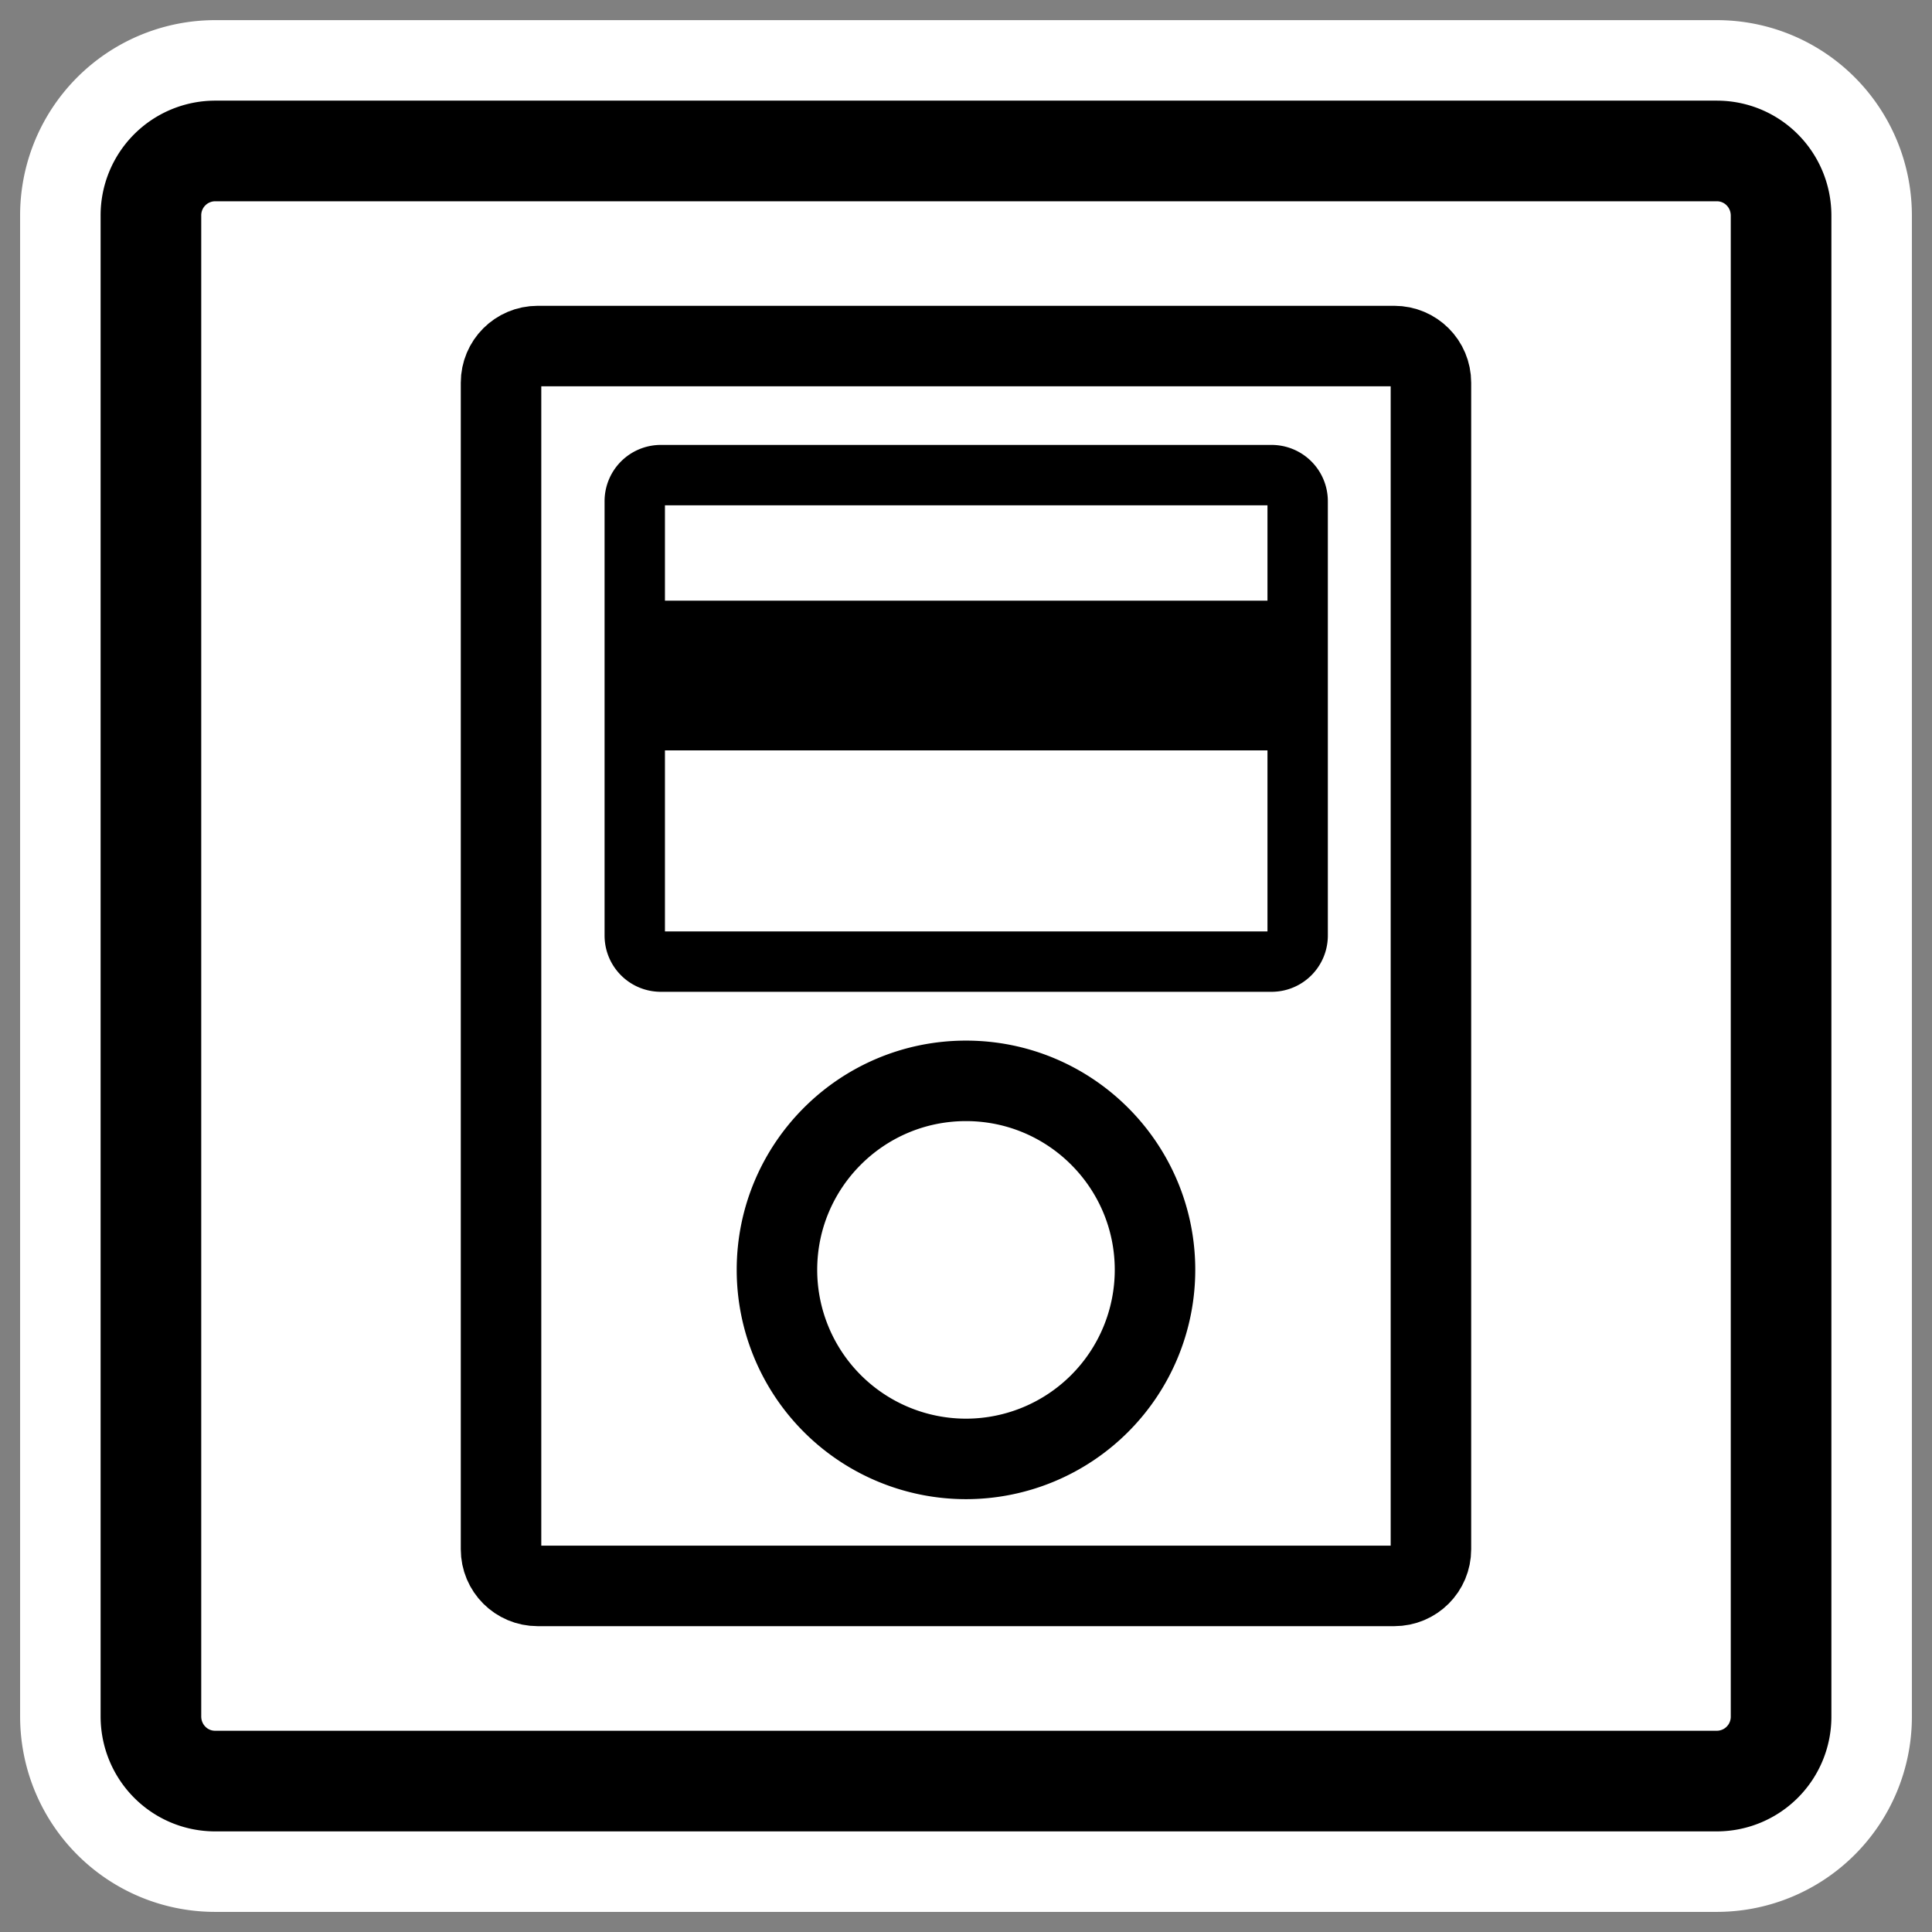
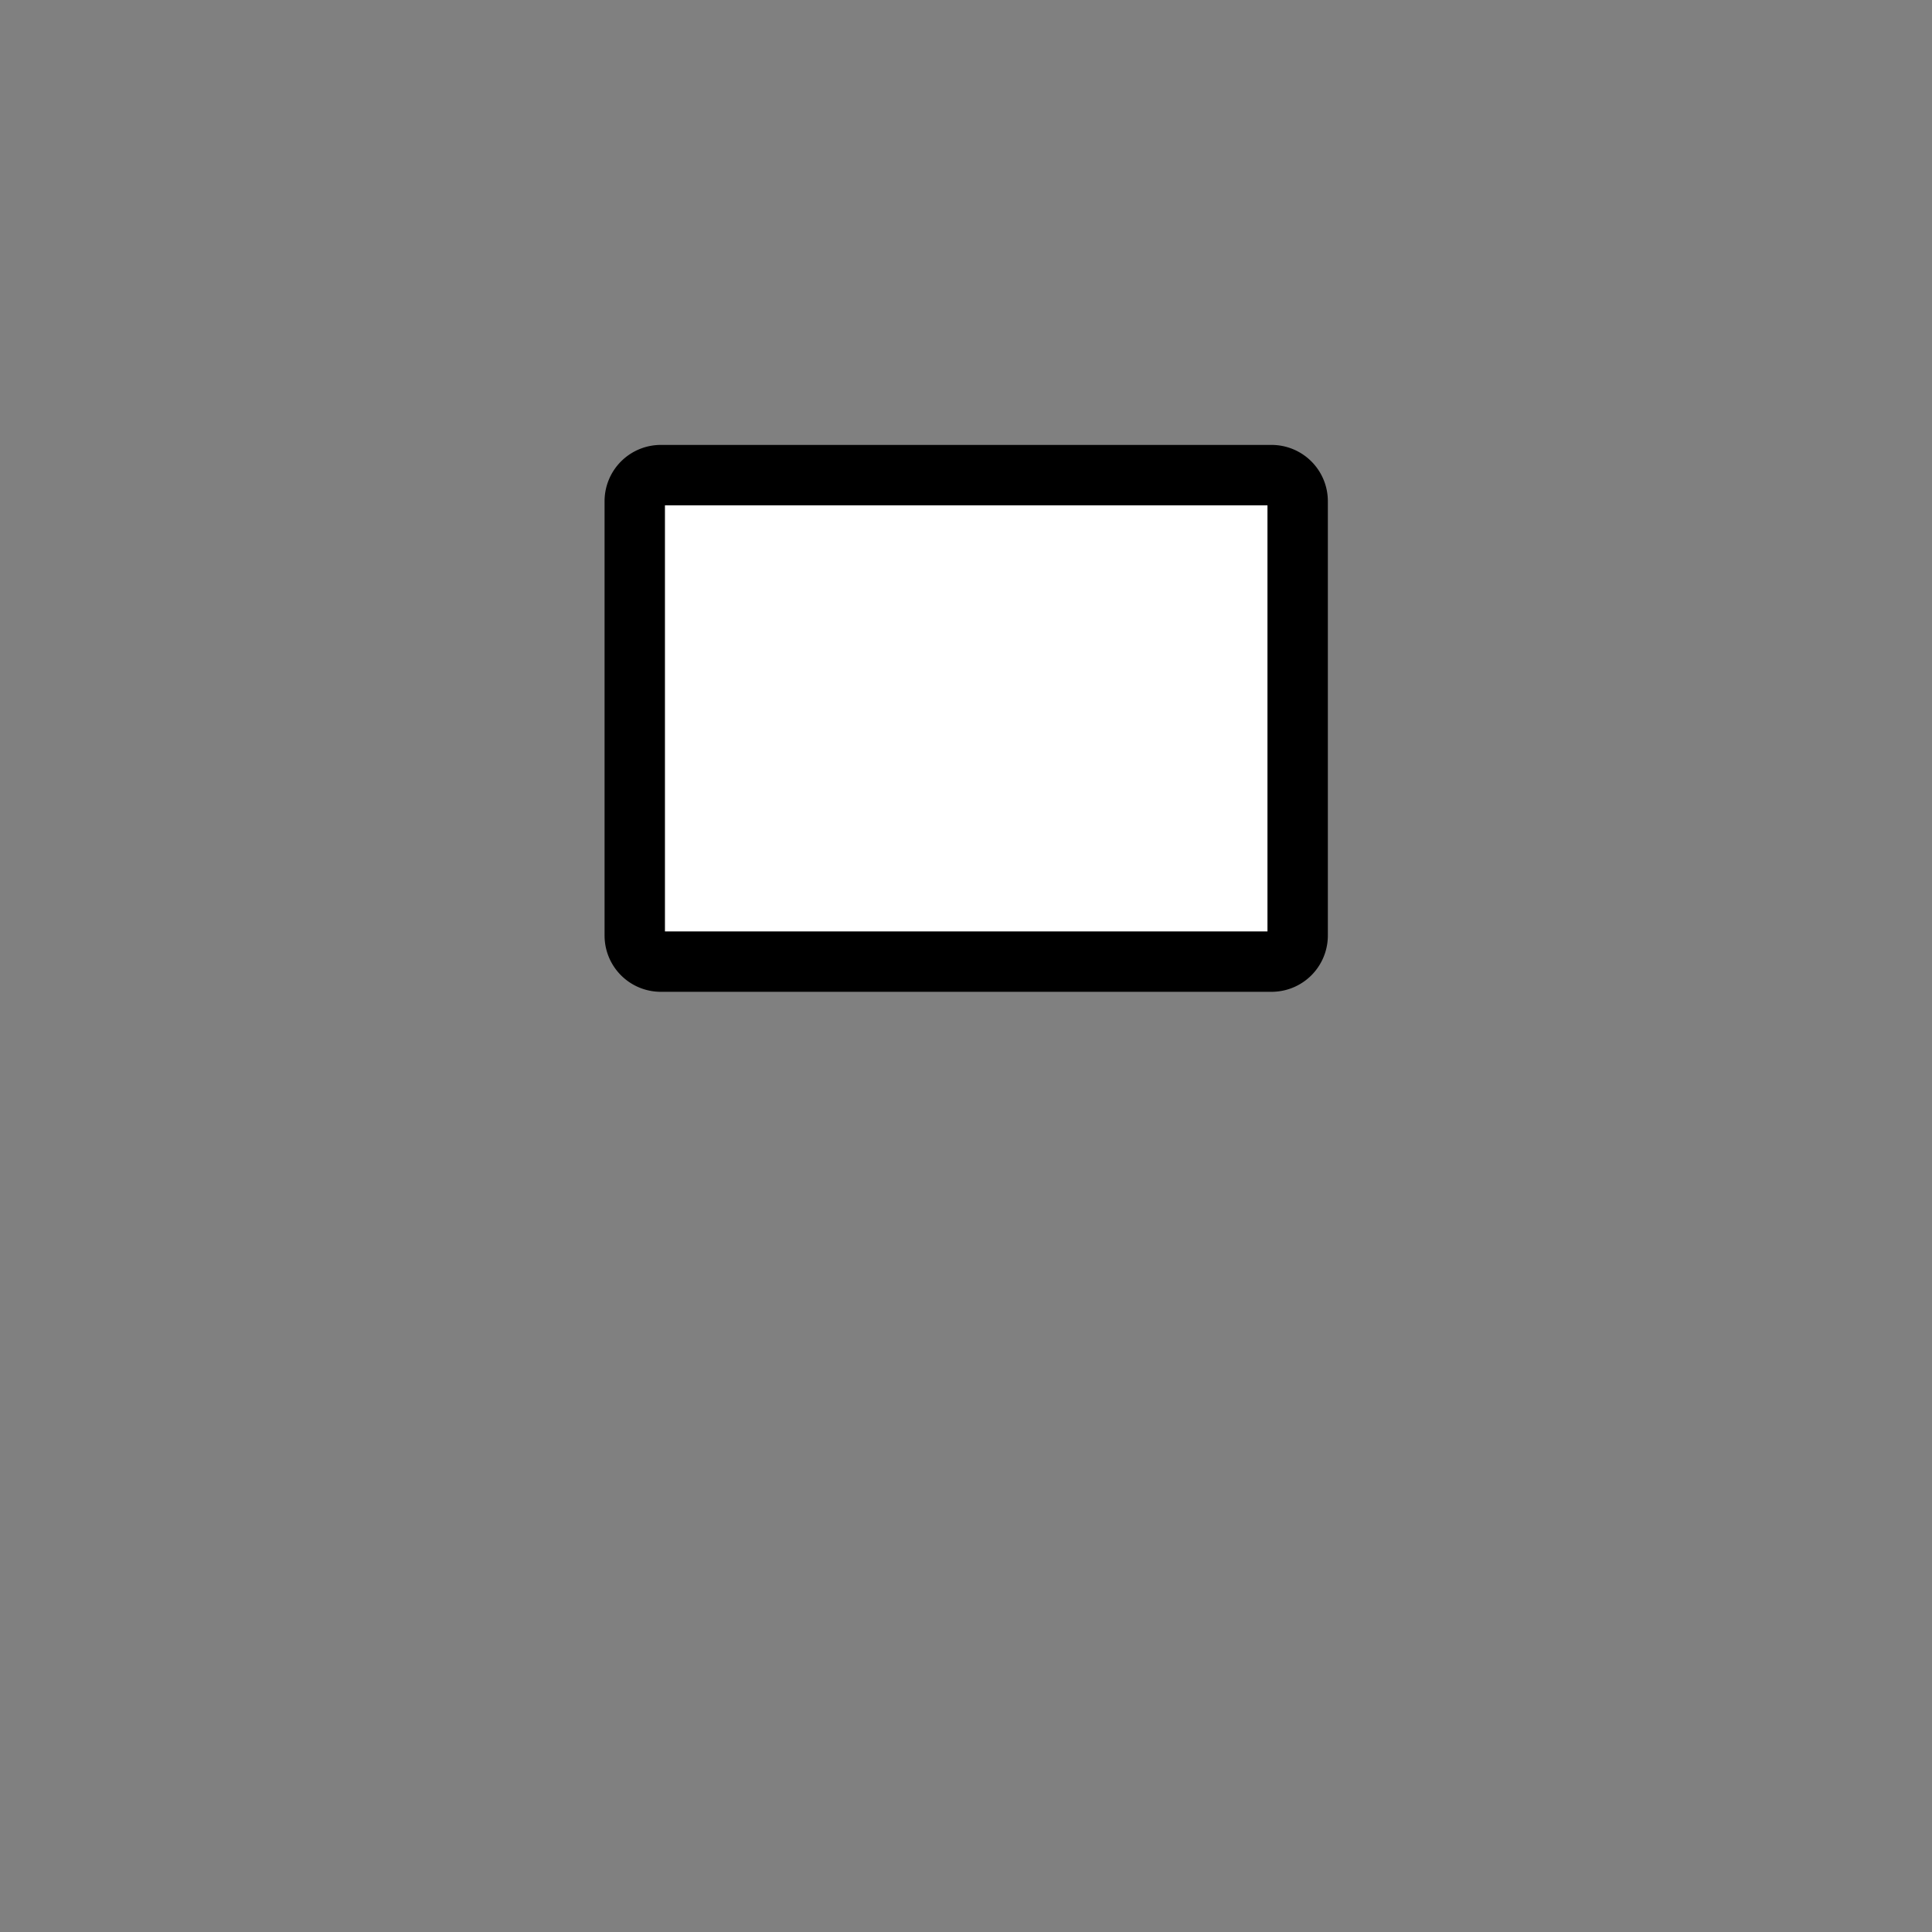
<svg xmlns="http://www.w3.org/2000/svg" viewBox="0 0 60 60" version="1.0">
  <rect x="0" y="0" width="60" height="60" fill="#808080" stroke="none" />
-   <path d="M6.683 4.688a1.998 1.998 0 00-1.996 2.01v46.605c0 1.113.89 2.01 1.996 2.01h46.634a1.998 1.998 0 001.996-2.01V6.697c0-1.112-.89-2.009-1.996-2.009H6.683z" stroke-linejoin="round" stroke="#fff" stroke-linecap="round" stroke-width="8.125" fill="none" />
-   <path d="M6.683 4.688a1.998 1.998 0 00-1.996 2.01v46.605c0 1.113.89 2.01 1.996 2.01h46.634a1.998 1.998 0 001.996-2.01V6.697c0-1.112-.89-2.009-1.996-2.009H6.683z" stroke-linejoin="round" fill-rule="evenodd" stroke="#000" stroke-linecap="round" stroke-width="3.125" fill="#fff" />
  <g transform="translate(4.674 -.309)">
-     <path d="M12.025 11.056c-.631 0-1.139.509-1.139 1.138v36.229c0 .63.508 1.138 1.139 1.138h26.601c.631 0 1.139-.507 1.139-1.138V12.194c0-.63-.508-1.138-1.139-1.138H12.025z" stroke-linejoin="round" fill-rule="evenodd" stroke="#000" stroke-linecap="round" stroke-width="2.5" fill="#fff" />
    <rect transform="matrix(.95 0 0 .95 1.6 1.522)" rx=".854" ry=".854" height="15.904" width="21.671" y="14.255" x="14.146" fill-rule="evenodd" fill="#fff" />
-     <rect transform="matrix(.95 0 0 .95 1.6 1.522)" rx=".854" ry=".854" height="4.894" width="21.671" y="18.359" x="14.146" fill-rule="evenodd" />
-     <path d="M31.196 39.746a5.873 5.873 0 01-5.87 5.871 5.873 5.873 0 01-5.871-5.871c0-3.24 2.63-5.87 5.871-5.87 3.24 0 5.87 2.63 5.87 5.87z" stroke-linejoin="round" fill-rule="evenodd" stroke="#000" stroke-linecap="round" stroke-width="2.5" fill="#fff" />
    <path d="M15.85 15.064a.81.81 0 00-.811.813v13.485c0 .45.362.811.811.811h18.965a.81.81 0 00.811-.811V15.877a.81.81 0 00-.81-.813H15.849z" stroke-linejoin="round" stroke="#000" stroke-linecap="round" stroke-width="1.875" fill="none" />
  </g>
</svg>